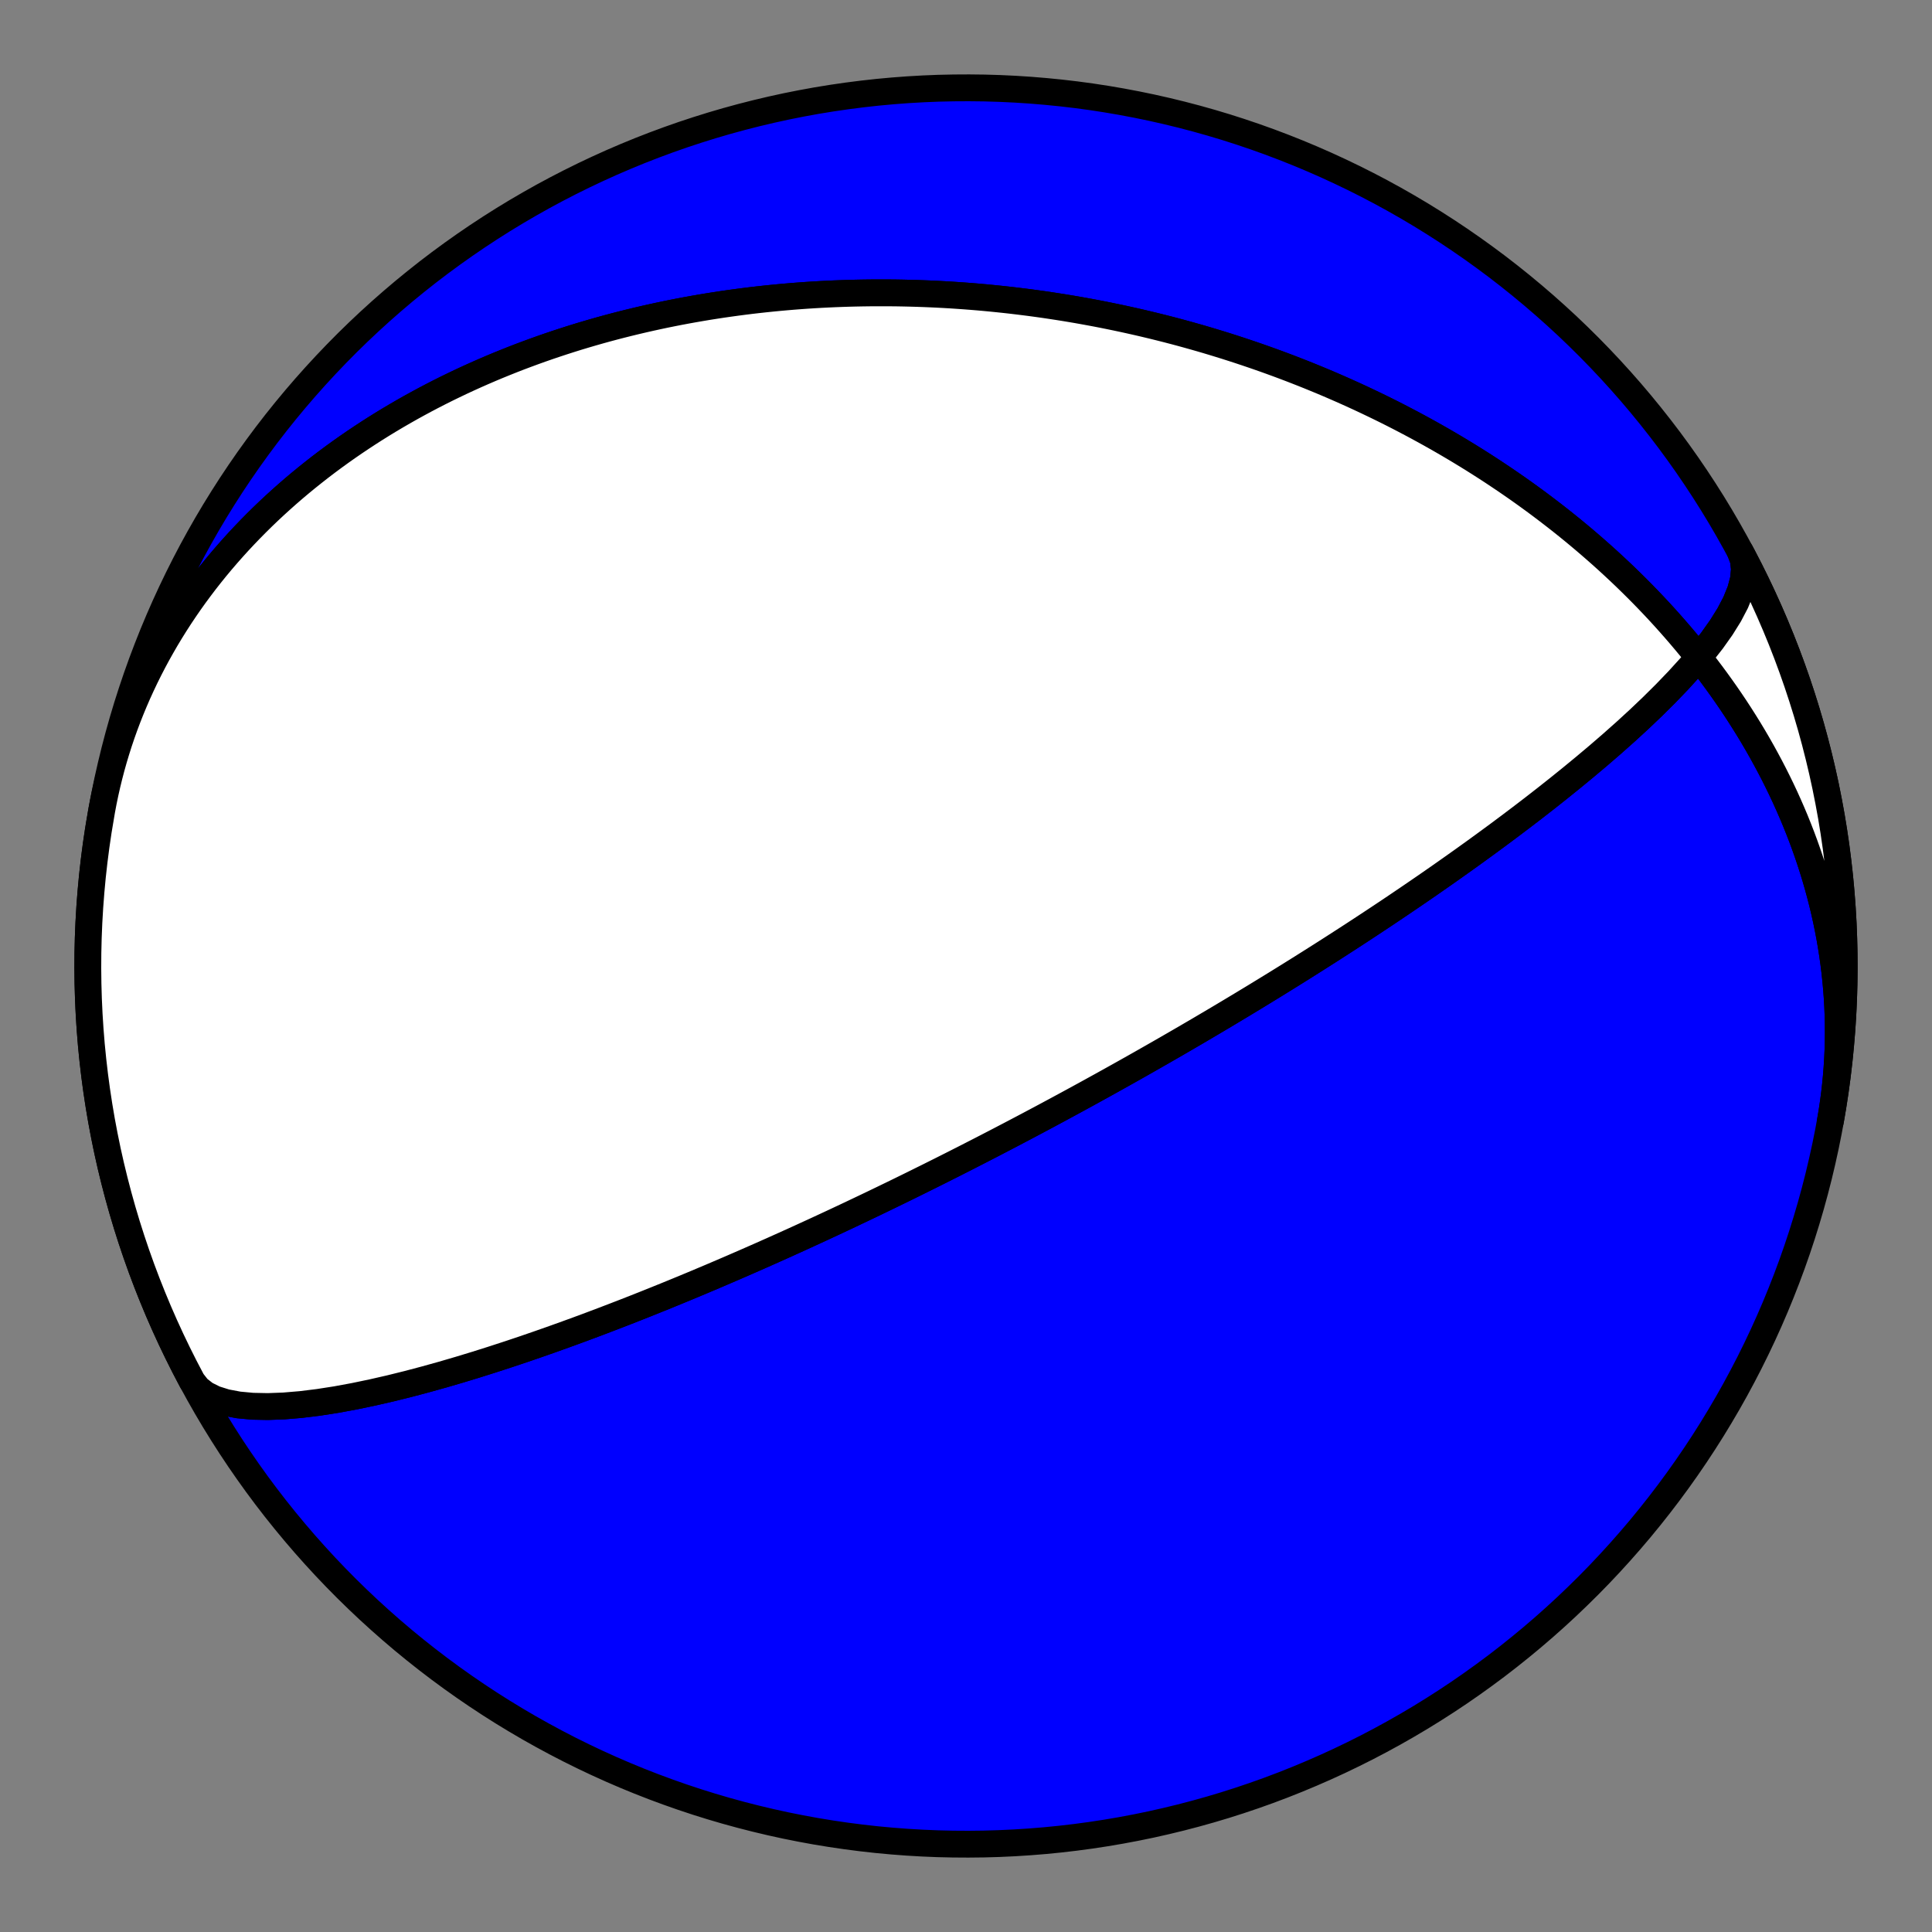
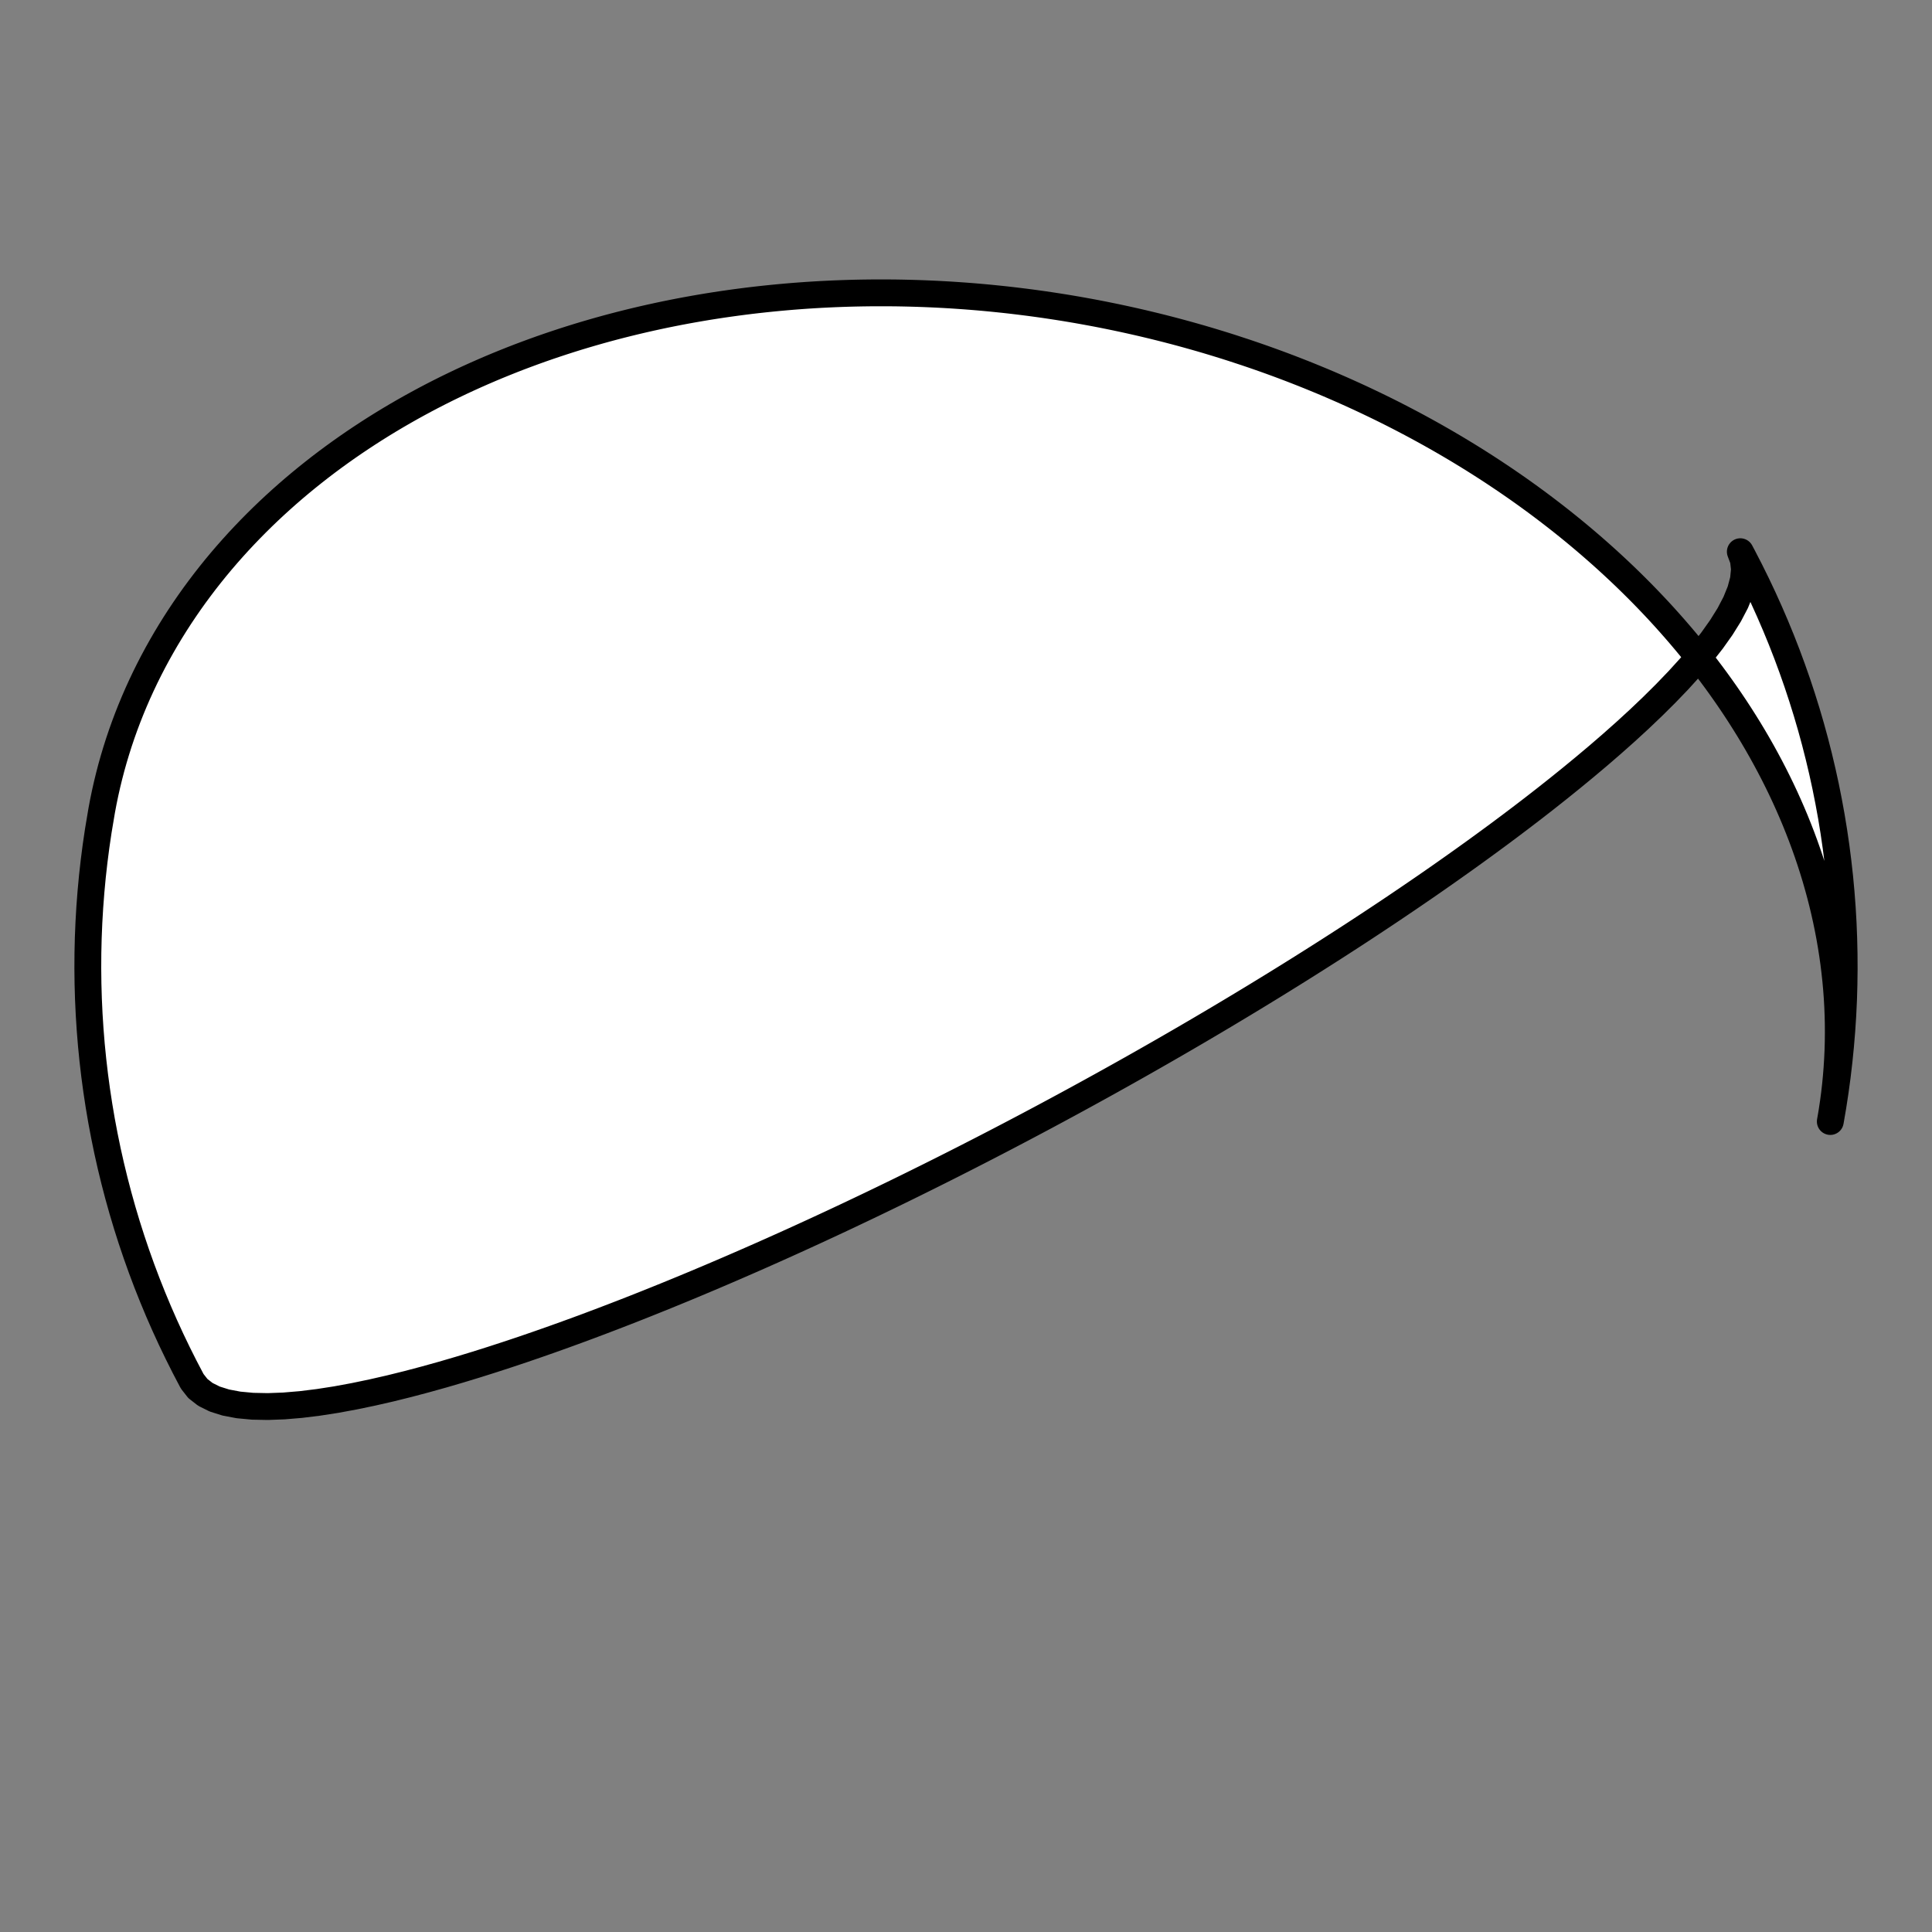
<svg xmlns="http://www.w3.org/2000/svg" height="144pt" version="1.1" viewBox="0 0 144 144" width="144pt">
  <rect x="0" y="0" width="144" height="144" fill="#808080" stroke="none" />
  <defs>
    <style type="text/css">*{stroke-linecap:butt;stroke-linejoin:round;}</style>
  </defs>
  <g id="figure_1">
    <g id="patch_1">
-       <path d="M 0 144  L 144 144  L 144 0  L 0 0  z " style="fill:none;" />
-     </g>
+       </g>
    <g id="axes_1">
      <g id="PatchCollection_1">
-         <path clip-path="url(#pda076ebf8e)" d="M 7.58 60.409  L 7.701 59.766  L 7.834 59.125  L 7.978 58.486  L 8.133 57.85  L 8.298 57.217  L 8.475 56.587  L 8.663 55.961  L 8.861 55.337  L 9.07 54.717  L 9.29 54.101  L 9.52 53.489  L 9.76 52.882  L 10.011 52.278  L 10.271 51.679  L 10.542 51.085  L 10.822 50.495  L 11.112 49.91  L 11.411 49.331  L 11.72 48.756  L 12.038 48.188  L 12.364 47.624  L 12.7 47.066  L 13.044 46.514  L 13.396 45.968  L 13.757 45.428  L 14.126 44.893  L 14.502 44.365  L 14.887 43.844  L 15.278 43.328  L 15.677 42.819  L 16.083 42.316  L 16.496 41.82  L 16.916 41.331  L 17.342 40.848  L 17.774 40.372  L 18.213 39.903  L 18.657 39.44  L 19.107 38.984  L 19.562 38.535  L 20.023 38.093  L 20.489 37.658  L 20.96 37.229  L 21.435 36.808  L 21.915 36.393  L 22.4 35.985  L 22.888 35.585  L 23.381 35.191  L 23.877 34.803  L 24.377 34.423  L 24.88 34.05  L 25.387 33.683  L 25.897 33.323  L 26.41 32.97  L 26.925 32.624  L 27.444 32.284  L 27.964 31.951  L 28.488 31.624  L 29.013 31.304  L 29.54 30.991  L 30.07 30.684  L 30.601 30.383  L 31.134 30.089  L 31.668 29.801  L 32.204 29.519  L 32.742 29.243  L 33.28 28.974  L 33.82 28.711  L 34.36 28.453  L 34.902 28.202  L 35.444 27.957  L 35.987 27.717  L 36.53 27.483  L 37.074 27.255  L 37.619 27.033  L 38.163 26.816  L 38.708 26.604  L 39.254 26.399  L 39.799 26.198  L 40.344 26.003  L 40.89 25.813  L 41.435 25.629  L 41.98 25.449  L 42.525 25.275  L 43.069 25.105  L 43.614 24.941  L 44.158 24.782  L 44.701 24.627  L 45.244 24.477  L 45.787 24.332  L 46.329 24.192  L 46.871 24.056  L 47.411 23.925  L 47.952 23.798  L 48.491 23.676  L 49.03 23.558  L 49.568 23.444  L 50.106 23.335  L 50.642 23.23  L 51.178 23.129  L 51.713 23.033  L 52.247 22.94  L 52.78 22.851  L 53.313 22.767  L 53.844 22.686  L 54.375 22.61  L 54.904 22.537  L 55.433 22.468  L 55.961 22.402  L 56.488 22.341  L 57.014 22.283  L 57.538 22.229  L 58.063 22.178  L 58.586 22.131  L 59.108 22.087  L 59.629 22.047  L 60.149 22.01  L 60.668 21.977  L 61.187 21.947  L 61.704 21.921  L 62.22 21.898  L 62.736 21.878  L 63.25 21.861  L 63.764 21.848  L 64.276 21.838  L 64.788 21.831  L 65.299 21.827  L 65.809 21.827  L 66.318 21.829  L 66.826 21.834  L 67.333 21.843  L 67.84 21.855  L 68.345 21.869  L 68.85 21.887  L 69.354 21.908  L 69.857 21.931  L 70.359 21.958  L 70.861 21.987  L 71.362 22.02  L 71.862 22.055  L 72.361 22.093  L 72.859 22.134  L 73.357 22.178  L 73.854 22.225  L 74.35 22.275  L 74.846 22.327  L 75.341 22.382  L 75.835 22.441  L 76.329 22.502  L 76.822 22.565  L 77.314 22.632  L 77.806 22.701  L 78.297 22.774  L 78.788 22.849  L 79.278 22.926  L 79.767 23.007  L 80.256 23.09  L 80.745 23.177  L 81.233 23.266  L 81.72 23.357  L 82.207 23.452  L 82.693 23.55  L 83.18 23.65  L 83.665 23.753  L 84.15 23.859  L 84.635 23.968  L 85.12 24.079  L 85.603 24.194  L 86.087 24.311  L 86.57 24.431  L 87.053 24.554  L 87.536 24.68  L 88.018 24.809  L 88.5 24.941  L 88.981 25.076  L 89.463 25.213  L 89.944 25.354  L 90.424 25.498  L 90.905 25.645  L 91.385 25.794  L 91.864 25.947  L 92.344 26.103  L 92.823 26.262  L 93.302 26.424  L 93.781 26.589  L 94.259 26.757  L 94.738 26.929  L 95.216 27.103  L 95.693 27.281  L 96.171 27.462  L 96.648 27.647  L 97.125 27.834  L 97.602 28.025  L 98.078 28.22  L 98.555 28.417  L 99.031 28.618  L 99.506 28.823  L 99.982 29.031  L 100.457 29.243  L 100.932 29.458  L 101.406 29.676  L 101.881 29.899  L 102.354 30.125  L 102.828 30.354  L 103.301 30.587  L 103.774 30.824  L 104.246 31.065  L 104.718 31.31  L 105.19 31.558  L 105.661 31.81  L 106.132 32.067  L 106.602 32.327  L 107.071 32.591  L 107.54 32.859  L 108.009 33.132  L 108.477 33.408  L 108.944 33.689  L 109.41 33.973  L 109.876 34.262  L 110.341 34.556  L 110.805 34.853  L 111.268 35.155  L 111.73 35.462  L 112.192 35.772  L 112.652 36.088  L 113.112 36.407  L 113.57 36.732  L 114.027 37.061  L 114.483 37.394  L 114.937 37.733  L 115.39 38.076  L 115.842 38.424  L 116.292 38.776  L 116.741 39.134  L 117.188 39.496  L 117.633 39.863  L 118.076 40.235  L 118.518 40.613  L 118.957 40.995  L 119.395 41.382  L 119.83 41.774  L 120.263 42.172  L 120.694 42.574  L 121.123 42.982  L 121.548 43.395  L 121.971 43.813  L 122.392 44.237  L 122.809 44.666  L 123.223 45.1  L 123.635 45.539  L 124.043 45.984  L 124.447 46.434  L 124.848 46.889  L 125.246 47.35  L 125.64 47.816  L 126.03 48.287  L 126.415 48.764  L 126.797 49.246  L 127.174 49.734  L 127.547 50.227  L 127.915 50.725  L 128.278 51.229  L 128.637 51.738  L 128.99 52.252  L 129.338 52.771  L 129.68 53.296  L 130.017 53.826  L 130.349 54.361  L 130.674 54.901  L 130.993 55.446  L 131.306 55.996  L 131.612 56.552  L 131.912 57.112  L 132.205 57.676  L 132.491 58.246  L 132.77 58.82  L 133.042 59.399  L 133.306 59.983  L 133.562 60.57  L 133.811 61.162  L 134.051 61.759  L 134.284 62.359  L 134.508 62.964  L 134.723 63.572  L 134.93 64.184  L 135.128 64.8  L 135.317 65.419  L 135.496 66.041  L 135.667 66.667  L 135.828 67.296  L 135.979 67.927  L 136.121 68.562  L 136.252 69.199  L 136.374 69.838  L 136.485 70.48  L 136.586 71.123  L 136.677 71.769  L 136.757 72.416  L 136.827 73.065  L 136.886 73.715  L 136.934 74.367  L 136.971 75.019  L 136.997 75.672  L 137.012 76.325  L 137.016 76.979  L 137.009 77.633  L 136.991 78.287  L 136.961 78.94  L 136.92 79.593  L 136.868 80.245  L 136.805 80.897  L 136.73 81.547  L 136.644 82.196  L 136.547 82.843  L 136.439 83.488  L 136.42 83.591  L 136.613 82.465  L 136.786 81.336  L 136.939 80.204  L 137.072 79.069  L 137.185 77.932  L 137.279 76.794  L 137.353 75.654  L 137.407 74.513  L 137.44 73.371  L 137.454 72.228  L 137.448 71.086  L 137.422 69.944  L 137.377 68.802  L 137.311 67.662  L 137.225 66.523  L 137.12 65.385  L 136.994 64.25  L 136.849 63.117  L 136.684 61.986  L 136.5 60.859  L 136.295 59.735  L 136.072 58.615  L 135.828 57.499  L 135.565 56.387  L 135.283 55.28  L 134.982 54.178  L 134.661 53.081  L 134.321 51.991  L 133.963 50.906  L 133.585 49.828  L 133.189 48.756  L 132.774 47.692  L 132.34 46.635  L 131.888 45.586  L 131.418 44.545  L 130.93 43.512  L 130.424 42.488  L 129.9 41.473  L 129.358 40.467  L 128.799 39.471  L 128.223 38.484  L 127.63 37.508  L 127.019 36.543  L 126.392 35.588  L 125.748 34.644  L 125.088 33.712  L 124.412 32.791  L 123.719 31.882  L 123.011 30.986  L 122.288 30.102  L 121.549 29.23  L 120.795 28.372  L 120.026 27.527  L 119.243 26.696  L 118.445 25.878  L 117.633 25.075  L 116.807 24.285  L 115.967 23.511  L 115.114 22.751  L 114.248 22.006  L 113.369 21.276  L 112.478 20.562  L 111.574 19.863  L 110.658 19.181  L 109.73 18.514  L 108.791 17.864  L 107.841 17.23  L 106.879 16.613  L 105.907 16.012  L 104.925 15.429  L 103.933 14.863  L 102.931 14.314  L 101.919 13.783  L 100.899 13.27  L 99.869 12.775  L 98.831 12.297  L 97.785 11.838  L 96.731 11.397  L 95.67 10.975  L 94.601 10.571  L 93.526 10.186  L 92.444 9.82  L 91.356 9.472  L 90.261 9.144  L 89.162 8.835  L 88.057 8.545  L 86.947 8.275  L 85.832 8.023  L 84.714 7.792  L 83.591 7.58  L 82.465 7.387  L 81.336 7.214  L 80.204 7.061  L 79.069 6.928  L 77.932 6.815  L 76.794 6.721  L 75.654 6.647  L 74.513 6.593  L 73.371 6.559  L 72.228 6.546  L 71.086 6.552  L 69.944 6.577  L 68.803 6.623  L 67.662 6.689  L 66.523 6.775  L 65.385 6.88  L 64.25 7.006  L 63.117 7.151  L 61.986 7.316  L 60.859 7.5  L 59.735 7.705  L 58.615 7.928  L 57.499 8.172  L 56.387 8.435  L 55.28 8.717  L 54.178 9.018  L 53.081 9.339  L 51.991 9.679  L 50.906 10.037  L 49.828 10.415  L 48.757 10.811  L 47.692 11.226  L 46.635 11.66  L 45.586 12.111  L 44.545 12.582  L 43.512 13.07  L 42.488 13.576  L 41.473 14.1  L 40.467 14.641  L 39.471 15.201  L 38.484 15.777  L 37.508 16.37  L 36.543 16.981  L 35.588 17.608  L 34.644 18.252  L 33.712 18.912  L 32.791 19.588  L 31.882 20.28  L 30.986 20.989  L 30.102 21.712  L 29.231 22.451  L 28.372 23.205  L 27.527 23.974  L 26.696 24.757  L 25.878 25.555  L 25.075 26.367  L 24.286 27.193  L 23.511 28.033  L 22.751 28.886  L 22.006 29.752  L 21.276 30.631  L 20.562 31.522  L 19.863 32.426  L 19.181 33.342  L 18.514 34.27  L 17.864 35.209  L 17.23 36.159  L 16.613 37.121  L 16.012 38.093  L 15.429 39.075  L 14.863 40.067  L 14.314 41.069  L 13.783 42.081  L 13.27 43.101  L 12.775 44.131  L 12.297 45.168  L 11.838 46.215  L 11.397 47.268  L 10.975 48.33  L 10.571 49.398  L 10.186 50.474  L 9.82 51.556  L 9.472 52.644  L 9.144 53.739  L 8.835 54.838  L 8.545 55.943  L 8.275 57.053  L 8.023 58.168  L 7.792 59.286  L 7.58 60.409  L 7.387 61.535  L 7.214 62.664  L 7.061 63.796  L 6.928 64.931  L 6.815 66.068  L 6.721 67.206  L 6.647 68.346  L 6.593 69.487  L 6.56 70.629  L 6.546 71.771  L 6.552 72.914  L 6.578 74.056  L 6.623 75.197  L 6.689 76.338  L 6.775 77.477  L 6.88 78.615  L 7.006 79.75  L 7.151 80.883  L 7.316 82.014  L 7.5 83.141  L 7.705 84.265  L 7.928 85.385  L 8.172 86.501  L 8.435 87.613  L 8.717 88.72  L 9.018 89.822  L 9.339 90.918  L 9.679 92.009  L 10.037 93.094  L 10.415 94.172  L 10.811 95.243  L 11.226 96.308  L 11.66 97.365  L 12.112 98.414  L 12.582 99.455  L 13.07 100.488  L 13.576 101.512  L 14.1 102.527  L 14.338 102.97  L 14.748 103.492  L 15.306 103.928  L 16.005 104.276  L 16.834 104.537  L 17.779 104.715  L 18.827 104.813  L 19.961 104.836  L 21.165 104.791  L 22.425 104.685  L 23.725 104.525  L 25.052 104.319  L 26.393 104.072  L 27.738 103.792  L 29.078 103.486  L 30.405 103.157  L 31.712 102.811  L 32.994 102.454  L 34.248 102.087  L 35.471 101.715  L 36.659 101.34  L 37.812 100.965  L 38.93 100.592  L 40.01 100.221  L 41.055 99.855  L 42.063 99.494  L 43.036 99.14  L 43.974 98.792  L 44.879 98.451  L 45.75 98.118  L 46.591 97.793  L 47.4 97.476  L 48.181 97.166  L 48.933 96.864  L 49.659 96.571  L 50.358 96.285  L 51.033 96.007  L 51.685 95.736  L 52.313 95.472  L 52.921 95.216  L 53.507 94.966  L 54.075 94.723  L 54.623 94.487  L 55.153 94.257  L 55.667 94.033  L 56.164 93.815  L 56.646 93.603  L 57.112 93.396  L 57.565 93.195  L 58.004 92.998  L 58.43 92.807  L 58.844 92.62  L 59.246 92.438  L 59.637 92.26  L 60.017 92.086  L 60.386 91.917  L 60.746 91.752  L 61.096 91.59  L 61.437 91.432  L 61.769 91.278  L 62.093 91.127  L 62.409 90.979  L 62.718 90.834  L 63.019 90.693  L 63.313 90.554  L 63.6 90.418  L 63.88 90.285  L 64.154 90.155  L 64.423 90.027  L 64.685 89.902  L 64.942 89.779  L 65.194 89.658  L 65.44 89.539  L 65.681 89.423  L 65.918 89.309  L 66.15 89.196  L 66.378 89.086  L 66.601 88.978  L 66.82 88.871  L 67.035 88.766  L 67.246 88.663  L 67.454 88.561  L 67.658 88.461  L 67.859 88.362  L 68.056 88.265  L 68.25 88.169  L 68.441 88.075  L 68.628 87.982  L 68.813 87.89  L 68.996 87.8  L 69.175 87.711  L 69.352 87.623  L 69.526 87.536  L 69.698 87.45  L 69.868 87.365  L 70.035 87.282  L 70.2 87.199  L 70.362 87.117  L 70.523 87.036  L 70.682 86.956  L 70.839 86.877  L 70.994 86.799  L 71.147 86.722  L 71.298 86.645  L 71.447 86.569  L 71.595 86.494  L 71.742 86.42  L 71.887 86.346  L 72.03 86.273  L 72.172 86.201  L 72.312 86.129  L 72.451 86.058  L 72.589 85.987  L 72.726 85.917  L 72.861 85.848  L 72.995 85.779  L 73.128 85.711  L 73.26 85.643  L 73.391 85.575  L 73.521 85.509  L 73.649 85.442  L 73.777 85.376  L 73.904 85.31  L 74.03 85.245  L 74.155 85.18  L 74.28 85.116  L 74.403 85.051  L 74.526 84.988  L 74.648 84.924  L 74.769 84.861  L 74.89 84.798  L 75.01 84.735  L 75.129 84.673  L 75.248 84.611  L 75.366 84.549  L 75.484 84.487  L 75.601 84.426  L 75.718 84.364  L 75.834 84.303  L 75.95 84.242  L 76.065 84.182  L 76.18 84.121  L 76.295 84.061  L 76.409 84  L 76.523 83.94  L 76.637 83.88  L 76.75 83.82  L 76.863 83.76  L 76.976 83.7  L 77.088 83.64  L 77.201 83.581  L 77.313 83.521  L 77.425 83.461  L 77.537 83.402  L 77.649 83.342  L 77.761 83.282  L 77.873 83.223  L 77.984 83.163  L 78.096 83.103  L 78.208 83.043  L 78.319 82.983  L 78.431 82.923  L 78.543 82.863  L 78.655 82.803  L 78.767 82.743  L 78.879 82.682  L 78.991 82.622  L 79.103 82.561  L 79.216 82.5  L 79.329 82.439  L 79.442 82.378  L 79.555 82.317  L 79.669 82.255  L 79.783 82.193  L 79.897 82.131  L 80.012 82.069  L 80.127 82.006  L 80.242 81.944  L 80.358 81.881  L 80.474 81.817  L 80.591 81.753  L 80.708 81.689  L 80.826 81.625  L 80.944 81.56  L 81.063 81.495  L 81.182 81.429  L 81.302 81.364  L 81.423 81.297  L 81.544 81.23  L 81.666 81.163  L 81.789 81.095  L 81.912 81.027  L 82.037 80.959  L 82.162 80.889  L 82.288 80.82  L 82.415 80.749  L 82.543 80.678  L 82.672 80.607  L 82.801 80.535  L 82.932 80.462  L 83.064 80.388  L 83.197 80.314  L 83.331 80.239  L 83.467 80.164  L 83.603 80.087  L 83.741 80.01  L 83.88 79.932  L 84.021 79.853  L 84.162 79.773  L 84.306 79.693  L 84.451 79.611  L 84.597 79.529  L 84.745 79.445  L 84.894 79.361  L 85.046 79.275  L 85.199 79.188  L 85.354 79.1  L 85.51 79.011  L 85.669 78.921  L 85.83 78.829  L 85.992 78.737  L 86.157 78.642  L 86.324 78.547  L 86.494 78.45  L 86.666 78.351  L 86.84 78.251  L 87.016 78.15  L 87.196 78.046  L 87.378 77.941  L 87.563 77.835  L 87.75 77.726  L 87.941 77.616  L 88.135 77.503  L 88.332 77.389  L 88.532 77.272  L 88.736 77.153  L 88.943 77.032  L 89.154 76.909  L 89.369 76.783  L 89.588 76.654  L 89.81 76.523  L 90.037 76.389  L 90.269 76.252  L 90.505 76.113  L 90.746 75.97  L 90.991 75.824  L 91.242 75.675  L 91.498 75.522  L 91.76 75.365  L 92.027 75.205  L 92.3 75.041  L 92.58 74.873  L 92.865 74.7  L 93.158 74.523  L 93.457 74.342  L 93.764 74.155  L 94.078 73.963  L 94.4 73.766  L 94.73 73.564  L 95.069 73.356  L 95.416 73.141  L 95.773 72.92  L 96.139 72.693  L 96.515 72.458  L 96.902 72.217  L 97.299 71.967  L 97.708 71.709  L 98.129 71.443  L 98.562 71.168  L 99.008 70.884  L 99.467 70.59  L 99.941 70.285  L 100.429 69.97  L 100.932 69.643  L 101.451 69.304  L 101.987 68.952  L 102.54 68.587  L 103.111 68.208  L 103.701 67.814  L 104.31 67.404  L 104.939 66.978  L 105.59 66.534  L 106.262 66.073  L 106.956 65.592  L 107.673 65.091  L 108.413 64.569  L 109.178 64.025  L 109.967 63.458  L 110.781 62.866  L 111.62 62.25  L 112.483 61.607  L 113.371 60.937  L 114.283 60.239  L 115.217 59.512  L 116.172 58.756  L 117.146 57.97  L 118.136 57.155  L 119.139 56.311  L 120.149 55.438  L 121.162 54.538  L 122.17 53.613  L 123.166 52.665  L 124.141 51.698  L 125.085 50.717  L 125.985 49.727  L 126.83 48.734  L 127.605 47.746  L 128.296 46.772  L 128.89 45.82  L 129.371 44.9  L 129.727 44.022  L 129.947 43.196  L 130.021 42.432  L 129.944 41.738  L 129.713 41.12  L 129.713 41.12  L 130.243 42.132  L 130.755 43.153  L 131.25 44.183  L 131.726 45.221  L 132.185 46.268  L 132.624 47.322  L 133.046 48.384  L 133.449 49.453  L 133.833 50.529  L 134.198 51.611  L 134.545 52.7  L 134.872 53.794  L 135.18 54.894  L 135.469 55.999  L 135.739 57.11  L 135.989 58.224  L 136.219 59.343  L 136.431 60.466  L 136.622 61.592  L 136.794 62.721  L 136.946 63.854  L 137.078 64.988  L 137.191 66.125  L 137.283 67.264  L 137.356 68.404  L 137.409 69.545  L 137.442 70.687  L 137.455 71.829  L 137.448 72.972  L 137.421 74.114  L 137.374 75.255  L 137.307 76.396  L 137.22 77.535  L 137.114 78.672  L 136.987 79.807  L 136.841 80.94  L 136.675 82.071  L 136.49 83.198  L 136.285 84.322  L 136.06 85.442  L 135.815 86.558  L 135.552 87.669  L 135.268 88.776  L 134.966 89.878  L 134.644 90.974  L 134.304 92.064  L 133.944 93.149  L 133.566 94.226  L 133.168 95.297  L 132.752 96.361  L 132.318 97.418  L 131.865 98.467  L 131.394 99.508  L 130.905 100.54  L 130.398 101.564  L 129.873 102.578  L 129.331 103.584  L 128.771 104.579  L 128.193 105.565  L 127.599 106.541  L 126.988 107.506  L 126.36 108.46  L 125.715 109.403  L 125.054 110.335  L 124.377 111.255  L 123.684 112.163  L 122.975 113.059  L 122.251 113.943  L 121.511 114.813  L 120.756 115.671  L 119.987 116.515  L 119.203 117.346  L 118.404 118.163  L 117.591 118.965  L 116.765 119.754  L 115.924 120.528  L 115.071 121.287  L 114.204 122.031  L 113.324 122.76  L 112.432 123.474  L 111.528 124.172  L 110.611 124.853  L 109.683 125.519  L 108.743 126.169  L 107.792 126.802  L 106.83 127.418  L 105.858 128.018  L 104.875 128.6  L 103.882 129.165  L 102.88 129.713  L 101.868 130.243  L 100.847 130.755  L 99.817 131.25  L 98.779 131.726  L 97.732 132.184  L 96.678 132.624  L 95.616 133.046  L 94.547 133.449  L 93.471 133.833  L 92.389 134.198  L 91.3 134.545  L 90.206 134.872  L 89.106 135.18  L 88 135.469  L 86.89 135.738  L 85.776 135.989  L 84.657 136.219  L 83.534 136.43  L 82.408 136.622  L 81.278 136.794  L 80.146 136.946  L 79.012 137.078  L 77.875 137.191  L 76.736 137.283  L 75.596 137.356  L 74.455 137.409  L 73.313 137.442  L 72.171 137.454  L 71.028 137.447  L 69.886 137.421  L 68.745 137.374  L 67.604 137.307  L 66.465 137.22  L 65.328 137.114  L 64.192 136.987  L 63.059 136.841  L 61.929 136.675  L 60.802 136.49  L 59.678 136.284  L 58.558 136.06  L 57.442 135.815  L 56.331 135.551  L 55.224 135.268  L 54.122 134.966  L 53.026 134.644  L 51.936 134.304  L 50.851 133.944  L 49.774 133.565  L 48.702 133.168  L 47.638 132.752  L 46.582 132.318  L 45.533 131.865  L 44.492 131.394  L 43.46 130.905  L 42.436 130.398  L 41.422 129.873  L 40.416 129.33  L 39.42 128.771  L 38.435 128.193  L 37.459 127.599  L 36.494 126.988  L 35.54 126.36  L 34.597 125.715  L 33.665 125.054  L 32.745 124.377  L 31.837 123.684  L 30.941 122.975  L 30.057 122.251  L 29.187 121.511  L 28.329 120.756  L 27.485 119.987  L 26.654 119.202  L 25.837 118.404  L 25.034 117.591  L 24.246 116.765  L 23.472 115.924  L 22.713 115.071  L 21.969 114.204  L 21.24 113.324  L 20.526 112.432  L 19.828 111.528  L 19.146 110.611  L 18.481 109.683  L 17.831 108.743  L 17.198 107.792  L 16.582 106.83  L 15.982 105.858  L 15.4 104.875  L 14.835 103.882  L 14.287 102.88  L 13.757 101.868  L 13.245 100.847  L 12.75 99.817  L 12.274 98.779  L 11.815 97.732  L 11.376 96.678  L 10.954 95.616  L 10.551 94.547  L 10.167 93.471  L 9.802 92.389  L 9.455 91.3  L 9.128 90.206  L 8.82 89.106  L 8.531 88  L 8.261 86.89  L 8.011 85.776  L 7.781 84.657  L 7.569 83.534  L 7.378 82.408  L 7.206 81.278  L 7.054 80.146  L 6.922 79.011  L 6.809 77.875  L 6.717 76.736  L 6.644 75.596  L 6.591 74.455  L 6.558 73.313  L 6.545 72.171  L 6.552 71.028  L 6.579 69.886  L 6.626 68.745  L 6.693 67.604  L 6.78 66.465  L 6.886 65.328  L 7.013 64.192  L 7.159 63.059  L 7.325 61.929  z " style="fill:#0000ff;stroke:#000000;stroke-width:2;" />
-         <path clip-path="url(#pda076ebf8e)" d="M 7.58 60.409  L 7.701 59.766  L 7.834 59.125  L 7.978 58.486  L 8.133 57.85  L 8.298 57.217  L 8.475 56.587  L 8.663 55.961  L 8.861 55.337  L 9.07 54.717  L 9.29 54.101  L 9.52 53.489  L 9.76 52.882  L 10.011 52.278  L 10.271 51.679  L 10.542 51.085  L 10.822 50.495  L 11.112 49.91  L 11.411 49.331  L 11.72 48.756  L 12.038 48.188  L 12.364 47.624  L 12.7 47.066  L 13.044 46.514  L 13.396 45.968  L 13.757 45.428  L 14.126 44.893  L 14.502 44.365  L 14.887 43.844  L 15.278 43.328  L 15.677 42.819  L 16.083 42.316  L 16.496 41.82  L 16.916 41.331  L 17.342 40.848  L 17.774 40.372  L 18.213 39.903  L 18.657 39.44  L 19.107 38.984  L 19.562 38.535  L 20.023 38.093  L 20.489 37.658  L 20.96 37.229  L 21.435 36.808  L 21.915 36.393  L 22.4 35.985  L 22.888 35.585  L 23.381 35.191  L 23.877 34.803  L 24.377 34.423  L 24.88 34.05  L 25.387 33.683  L 25.897 33.323  L 26.41 32.97  L 26.925 32.624  L 27.444 32.284  L 27.964 31.951  L 28.488 31.624  L 29.013 31.304  L 29.54 30.991  L 30.07 30.684  L 30.601 30.383  L 31.134 30.089  L 31.668 29.801  L 32.204 29.519  L 32.742 29.243  L 33.28 28.974  L 33.82 28.711  L 34.36 28.453  L 34.902 28.202  L 35.444 27.957  L 35.987 27.717  L 36.53 27.483  L 37.074 27.255  L 37.619 27.033  L 38.163 26.816  L 38.708 26.604  L 39.254 26.399  L 39.799 26.198  L 40.344 26.003  L 40.89 25.813  L 41.435 25.629  L 41.98 25.449  L 42.525 25.275  L 43.069 25.105  L 43.614 24.941  L 44.158 24.782  L 44.701 24.627  L 45.244 24.477  L 45.787 24.332  L 46.329 24.192  L 46.871 24.056  L 47.411 23.925  L 47.952 23.798  L 48.491 23.676  L 49.03 23.558  L 49.568 23.444  L 50.106 23.335  L 50.642 23.23  L 51.178 23.129  L 51.713 23.033  L 52.247 22.94  L 52.78 22.851  L 53.313 22.767  L 53.844 22.686  L 54.375 22.61  L 54.904 22.537  L 55.433 22.468  L 55.961 22.402  L 56.488 22.341  L 57.014 22.283  L 57.538 22.229  L 58.063 22.178  L 58.586 22.131  L 59.108 22.087  L 59.629 22.047  L 60.149 22.01  L 60.668 21.977  L 61.187 21.947  L 61.704 21.921  L 62.22 21.898  L 62.736 21.878  L 63.25 21.861  L 63.764 21.848  L 64.276 21.838  L 64.788 21.831  L 65.299 21.827  L 65.809 21.827  L 66.318 21.829  L 66.826 21.834  L 67.333 21.843  L 67.84 21.855  L 68.345 21.869  L 68.85 21.887  L 69.354 21.908  L 69.857 21.931  L 70.359 21.958  L 70.861 21.987  L 71.362 22.02  L 71.862 22.055  L 72.361 22.093  L 72.859 22.134  L 73.357 22.178  L 73.854 22.225  L 74.35 22.275  L 74.846 22.327  L 75.341 22.382  L 75.835 22.441  L 76.329 22.502  L 76.822 22.565  L 77.314 22.632  L 77.806 22.701  L 78.297 22.774  L 78.788 22.849  L 79.278 22.926  L 79.767 23.007  L 80.256 23.09  L 80.745 23.177  L 81.233 23.266  L 81.72 23.357  L 82.207 23.452  L 82.693 23.55  L 83.18 23.65  L 83.665 23.753  L 84.15 23.859  L 84.635 23.968  L 85.12 24.079  L 85.603 24.194  L 86.087 24.311  L 86.57 24.431  L 87.053 24.554  L 87.536 24.68  L 88.018 24.809  L 88.5 24.941  L 88.981 25.076  L 89.463 25.213  L 89.944 25.354  L 90.424 25.498  L 90.905 25.645  L 91.385 25.794  L 91.864 25.947  L 92.344 26.103  L 92.823 26.262  L 93.302 26.424  L 93.781 26.589  L 94.259 26.757  L 94.738 26.929  L 95.216 27.103  L 95.693 27.281  L 96.171 27.462  L 96.648 27.647  L 97.125 27.834  L 97.602 28.025  L 98.078 28.22  L 98.555 28.417  L 99.031 28.618  L 99.506 28.823  L 99.982 29.031  L 100.457 29.243  L 100.932 29.458  L 101.406 29.676  L 101.881 29.899  L 102.354 30.125  L 102.828 30.354  L 103.301 30.587  L 103.774 30.824  L 104.246 31.065  L 104.718 31.31  L 105.19 31.558  L 105.661 31.81  L 106.132 32.067  L 106.602 32.327  L 107.071 32.591  L 107.54 32.859  L 108.009 33.132  L 108.477 33.408  L 108.944 33.689  L 109.41 33.973  L 109.876 34.262  L 110.341 34.556  L 110.805 34.853  L 111.268 35.155  L 111.73 35.462  L 112.192 35.772  L 112.652 36.088  L 113.112 36.407  L 113.57 36.732  L 114.027 37.061  L 114.483 37.394  L 114.937 37.733  L 115.39 38.076  L 115.842 38.424  L 116.292 38.776  L 116.741 39.134  L 117.188 39.496  L 117.633 39.863  L 118.076 40.235  L 118.518 40.613  L 118.957 40.995  L 119.395 41.382  L 119.83 41.774  L 120.263 42.172  L 120.694 42.574  L 121.123 42.982  L 121.548 43.395  L 121.971 43.813  L 122.392 44.237  L 122.809 44.666  L 123.223 45.1  L 123.635 45.539  L 124.043 45.984  L 124.447 46.434  L 124.848 46.889  L 125.246 47.35  L 125.64 47.816  L 126.03 48.287  L 126.415 48.764  L 126.797 49.246  L 127.174 49.734  L 127.547 50.227  L 127.915 50.725  L 128.278 51.229  L 128.637 51.738  L 128.99 52.252  L 129.338 52.771  L 129.68 53.296  L 130.017 53.826  L 130.349 54.361  L 130.674 54.901  L 130.993 55.446  L 131.306 55.996  L 131.612 56.552  L 131.912 57.112  L 132.205 57.676  L 132.491 58.246  L 132.77 58.82  L 133.042 59.399  L 133.306 59.983  L 133.562 60.57  L 133.811 61.162  L 134.051 61.759  L 134.284 62.359  L 134.508 62.964  L 134.723 63.572  L 134.93 64.184  L 135.128 64.8  L 135.317 65.419  L 135.496 66.041  L 135.667 66.667  L 135.828 67.296  L 135.979 67.927  L 136.121 68.562  L 136.252 69.199  L 136.374 69.838  L 136.485 70.48  L 136.586 71.123  L 136.677 71.769  L 136.757 72.416  L 136.827 73.065  L 136.886 73.715  L 136.934 74.367  L 136.971 75.019  L 136.997 75.672  L 137.012 76.325  L 137.016 76.979  L 137.009 77.633  L 136.991 78.287  L 136.961 78.94  L 136.92 79.593  L 136.868 80.245  L 136.805 80.897  L 136.73 81.547  L 136.644 82.196  L 136.547 82.843  L 136.439 83.488  L 136.42 83.591  L 136.613 82.465  L 136.786 81.336  L 136.939 80.204  L 137.072 79.069  L 137.185 77.932  L 137.279 76.794  L 137.353 75.654  L 137.407 74.513  L 137.44 73.371  L 137.454 72.228  L 137.448 71.086  L 137.422 69.944  L 137.377 68.802  L 137.311 67.662  L 137.225 66.523  L 137.12 65.385  L 136.994 64.25  L 136.849 63.117  L 136.684 61.986  L 136.5 60.859  L 136.295 59.735  L 136.072 58.615  L 135.828 57.499  L 135.565 56.387  L 135.283 55.28  L 134.982 54.178  L 134.661 53.081  L 134.321 51.991  L 133.963 50.906  L 133.585 49.828  L 133.189 48.756  L 132.774 47.692  L 132.34 46.635  L 131.888 45.586  L 131.418 44.545  L 130.93 43.512  L 130.424 42.488  L 129.9 41.473  L 129.713 41.12  L 129.944 41.738  L 130.021 42.432  L 129.947 43.196  L 129.727 44.022  L 129.371 44.9  L 128.89 45.82  L 128.296 46.772  L 127.605 47.746  L 126.83 48.734  L 125.985 49.727  L 125.085 50.717  L 124.141 51.698  L 123.166 52.665  L 122.17 53.613  L 121.162 54.538  L 120.149 55.438  L 119.139 56.311  L 118.136 57.155  L 117.146 57.97  L 116.172 58.756  L 115.217 59.512  L 114.283 60.239  L 113.371 60.937  L 112.483 61.607  L 111.62 62.25  L 110.781 62.866  L 109.967 63.458  L 109.178 64.025  L 108.413 64.569  L 107.673 65.091  L 106.956 65.592  L 106.262 66.073  L 105.59 66.534  L 104.939 66.978  L 104.31 67.404  L 103.701 67.814  L 103.111 68.208  L 102.54 68.587  L 101.987 68.952  L 101.451 69.304  L 100.932 69.643  L 100.429 69.97  L 99.941 70.285  L 99.467 70.59  L 99.008 70.884  L 98.562 71.168  L 98.129 71.443  L 97.708 71.709  L 97.299 71.967  L 96.902 72.217  L 96.515 72.458  L 96.139 72.693  L 95.773 72.92  L 95.416 73.141  L 95.069 73.356  L 94.73 73.564  L 94.4 73.766  L 94.078 73.963  L 93.764 74.155  L 93.457 74.342  L 93.158 74.523  L 92.865 74.7  L 92.58 74.873  L 92.3 75.041  L 92.027 75.205  L 91.76 75.365  L 91.498 75.522  L 91.242 75.675  L 90.991 75.824  L 90.746 75.97  L 90.505 76.113  L 90.269 76.252  L 90.037 76.389  L 89.81 76.523  L 89.588 76.654  L 89.369 76.783  L 89.154 76.909  L 88.943 77.032  L 88.736 77.153  L 88.532 77.272  L 88.332 77.389  L 88.135 77.503  L 87.941 77.616  L 87.75 77.726  L 87.563 77.835  L 87.378 77.941  L 87.196 78.046  L 87.016 78.15  L 86.84 78.251  L 86.666 78.351  L 86.494 78.45  L 86.324 78.547  L 86.157 78.642  L 85.992 78.737  L 85.83 78.829  L 85.669 78.921  L 85.51 79.011  L 85.354 79.1  L 85.199 79.188  L 85.046 79.275  L 84.894 79.361  L 84.745 79.445  L 84.597 79.529  L 84.451 79.611  L 84.306 79.693  L 84.162 79.773  L 84.021 79.853  L 83.88 79.932  L 83.741 80.01  L 83.603 80.087  L 83.467 80.164  L 83.331 80.239  L 83.197 80.314  L 83.064 80.388  L 82.932 80.462  L 82.801 80.535  L 82.672 80.607  L 82.543 80.678  L 82.415 80.749  L 82.288 80.82  L 82.162 80.889  L 82.037 80.959  L 81.912 81.027  L 81.789 81.095  L 81.666 81.163  L 81.544 81.23  L 81.423 81.297  L 81.302 81.364  L 81.182 81.429  L 81.063 81.495  L 80.944 81.56  L 80.826 81.625  L 80.708 81.689  L 80.591 81.753  L 80.474 81.817  L 80.358 81.881  L 80.242 81.944  L 80.127 82.006  L 80.012 82.069  L 79.897 82.131  L 79.783 82.193  L 79.669 82.255  L 79.555 82.317  L 79.442 82.378  L 79.329 82.439  L 79.216 82.5  L 79.103 82.561  L 78.991 82.622  L 78.879 82.682  L 78.767 82.743  L 78.655 82.803  L 78.543 82.863  L 78.431 82.923  L 78.319 82.983  L 78.208 83.043  L 78.096 83.103  L 77.984 83.163  L 77.873 83.223  L 77.761 83.282  L 77.649 83.342  L 77.537 83.402  L 77.425 83.461  L 77.313 83.521  L 77.201 83.581  L 77.088 83.64  L 76.976 83.7  L 76.863 83.76  L 76.75 83.82  L 76.637 83.88  L 76.523 83.94  L 76.409 84  L 76.295 84.061  L 76.18 84.121  L 76.065 84.182  L 75.95 84.242  L 75.834 84.303  L 75.718 84.364  L 75.601 84.426  L 75.484 84.487  L 75.366 84.549  L 75.248 84.611  L 75.129 84.673  L 75.01 84.735  L 74.89 84.798  L 74.769 84.861  L 74.648 84.924  L 74.526 84.988  L 74.403 85.051  L 74.28 85.116  L 74.155 85.18  L 74.03 85.245  L 73.904 85.31  L 73.777 85.376  L 73.649 85.442  L 73.521 85.509  L 73.391 85.575  L 73.26 85.643  L 73.128 85.711  L 72.995 85.779  L 72.861 85.848  L 72.726 85.917  L 72.589 85.987  L 72.451 86.058  L 72.312 86.129  L 72.172 86.201  L 72.03 86.273  L 71.887 86.346  L 71.742 86.42  L 71.595 86.494  L 71.447 86.569  L 71.298 86.645  L 71.147 86.722  L 70.994 86.799  L 70.839 86.877  L 70.682 86.956  L 70.523 87.036  L 70.362 87.117  L 70.2 87.199  L 70.035 87.282  L 69.868 87.365  L 69.698 87.45  L 69.526 87.536  L 69.352 87.623  L 69.175 87.711  L 68.996 87.8  L 68.813 87.89  L 68.628 87.982  L 68.441 88.075  L 68.25 88.169  L 68.056 88.265  L 67.859 88.362  L 67.658 88.461  L 67.454 88.561  L 67.246 88.663  L 67.035 88.766  L 66.82 88.871  L 66.601 88.978  L 66.378 89.086  L 66.15 89.196  L 65.918 89.309  L 65.681 89.423  L 65.44 89.539  L 65.194 89.658  L 64.942 89.779  L 64.685 89.902  L 64.423 90.027  L 64.154 90.155  L 63.88 90.285  L 63.6 90.418  L 63.313 90.554  L 63.019 90.693  L 62.718 90.834  L 62.409 90.979  L 62.093 91.127  L 61.769 91.278  L 61.437 91.432  L 61.096 91.59  L 60.746 91.752  L 60.386 91.917  L 60.017 92.086  L 59.637 92.26  L 59.246 92.438  L 58.844 92.62  L 58.43 92.807  L 58.004 92.998  L 57.565 93.195  L 57.112 93.396  L 56.646 93.603  L 56.164 93.815  L 55.667 94.033  L 55.153 94.257  L 54.623 94.487  L 54.075 94.723  L 53.507 94.966  L 52.921 95.216  L 52.313 95.472  L 51.685 95.736  L 51.033 96.007  L 50.358 96.285  L 49.659 96.571  L 48.933 96.864  L 48.181 97.166  L 47.4 97.476  L 46.591 97.793  L 45.75 98.118  L 44.879 98.451  L 43.974 98.792  L 43.036 99.14  L 42.063 99.494  L 41.055 99.855  L 40.01 100.221  L 38.93 100.592  L 37.812 100.965  L 36.659 101.34  L 35.471 101.715  L 34.248 102.087  L 32.994 102.454  L 31.712 102.811  L 30.405 103.157  L 29.078 103.486  L 27.738 103.792  L 26.393 104.072  L 25.052 104.319  L 23.725 104.525  L 22.425 104.685  L 21.165 104.791  L 19.961 104.836  L 18.827 104.813  L 17.779 104.715  L 16.834 104.537  L 16.005 104.276  L 15.306 103.928  L 14.748 103.492  L 14.338 102.97  L 14.287 102.88  L 13.757 101.868  L 13.245 100.847  L 12.75 99.817  L 12.274 98.779  L 11.815 97.732  L 11.376 96.678  L 10.954 95.616  L 10.551 94.547  L 10.167 93.471  L 9.802 92.389  L 9.455 91.3  L 9.128 90.206  L 8.82 89.106  L 8.531 88  L 8.261 86.89  L 8.011 85.776  L 7.781 84.657  L 7.569 83.534  L 7.378 82.408  L 7.206 81.278  L 7.054 80.146  L 6.922 79.011  L 6.809 77.875  L 6.717 76.736  L 6.644 75.596  L 6.591 74.455  L 6.558 73.313  L 6.545 72.171  L 6.552 71.028  L 6.579 69.886  L 6.626 68.745  L 6.693 67.604  L 6.78 66.465  L 6.886 65.328  L 7.013 64.192  L 7.159 63.059  L 7.325 61.929  z " style="fill:#ffffff;stroke:#000000;stroke-width:2;" />
+         <path clip-path="url(#pda076ebf8e)" d="M 7.58 60.409  L 7.701 59.766  L 7.834 59.125  L 7.978 58.486  L 8.133 57.85  L 8.298 57.217  L 8.475 56.587  L 8.663 55.961  L 8.861 55.337  L 9.07 54.717  L 9.29 54.101  L 9.52 53.489  L 9.76 52.882  L 10.011 52.278  L 10.271 51.679  L 10.542 51.085  L 10.822 50.495  L 11.112 49.91  L 11.411 49.331  L 11.72 48.756  L 12.038 48.188  L 12.364 47.624  L 12.7 47.066  L 13.044 46.514  L 13.396 45.968  L 13.757 45.428  L 14.126 44.893  L 14.502 44.365  L 14.887 43.844  L 15.278 43.328  L 15.677 42.819  L 16.083 42.316  L 16.496 41.82  L 16.916 41.331  L 17.342 40.848  L 17.774 40.372  L 18.213 39.903  L 18.657 39.44  L 19.107 38.984  L 19.562 38.535  L 20.023 38.093  L 20.489 37.658  L 20.96 37.229  L 21.435 36.808  L 21.915 36.393  L 22.4 35.985  L 22.888 35.585  L 23.381 35.191  L 23.877 34.803  L 24.377 34.423  L 24.88 34.05  L 25.387 33.683  L 25.897 33.323  L 26.41 32.97  L 26.925 32.624  L 27.444 32.284  L 27.964 31.951  L 28.488 31.624  L 29.013 31.304  L 29.54 30.991  L 30.07 30.684  L 30.601 30.383  L 31.134 30.089  L 31.668 29.801  L 32.204 29.519  L 32.742 29.243  L 33.28 28.974  L 33.82 28.711  L 34.36 28.453  L 34.902 28.202  L 35.444 27.957  L 35.987 27.717  L 36.53 27.483  L 37.074 27.255  L 37.619 27.033  L 38.163 26.816  L 38.708 26.604  L 39.254 26.399  L 39.799 26.198  L 40.344 26.003  L 40.89 25.813  L 41.435 25.629  L 41.98 25.449  L 42.525 25.275  L 43.069 25.105  L 43.614 24.941  L 44.158 24.782  L 44.701 24.627  L 45.244 24.477  L 45.787 24.332  L 46.329 24.192  L 46.871 24.056  L 47.411 23.925  L 47.952 23.798  L 48.491 23.676  L 49.03 23.558  L 49.568 23.444  L 50.106 23.335  L 50.642 23.23  L 51.178 23.129  L 51.713 23.033  L 52.247 22.94  L 52.78 22.851  L 53.313 22.767  L 53.844 22.686  L 54.375 22.61  L 54.904 22.537  L 55.433 22.468  L 55.961 22.402  L 56.488 22.341  L 57.014 22.283  L 57.538 22.229  L 58.063 22.178  L 58.586 22.131  L 59.108 22.087  L 59.629 22.047  L 60.149 22.01  L 60.668 21.977  L 61.187 21.947  L 61.704 21.921  L 62.22 21.898  L 62.736 21.878  L 63.25 21.861  L 63.764 21.848  L 64.276 21.838  L 64.788 21.831  L 65.299 21.827  L 65.809 21.827  L 66.318 21.829  L 66.826 21.834  L 67.333 21.843  L 67.84 21.855  L 68.345 21.869  L 68.85 21.887  L 69.354 21.908  L 69.857 21.931  L 70.359 21.958  L 70.861 21.987  L 71.362 22.02  L 71.862 22.055  L 72.361 22.093  L 72.859 22.134  L 73.357 22.178  L 73.854 22.225  L 74.35 22.275  L 74.846 22.327  L 75.341 22.382  L 75.835 22.441  L 76.329 22.502  L 76.822 22.565  L 77.314 22.632  L 77.806 22.701  L 78.297 22.774  L 78.788 22.849  L 79.278 22.926  L 79.767 23.007  L 80.256 23.09  L 80.745 23.177  L 81.233 23.266  L 81.72 23.357  L 82.207 23.452  L 82.693 23.55  L 83.18 23.65  L 83.665 23.753  L 84.15 23.859  L 84.635 23.968  L 85.12 24.079  L 85.603 24.194  L 86.087 24.311  L 86.57 24.431  L 87.053 24.554  L 87.536 24.68  L 88.018 24.809  L 88.5 24.941  L 88.981 25.076  L 89.463 25.213  L 89.944 25.354  L 90.424 25.498  L 90.905 25.645  L 91.385 25.794  L 91.864 25.947  L 92.823 26.262  L 93.302 26.424  L 93.781 26.589  L 94.259 26.757  L 94.738 26.929  L 95.216 27.103  L 95.693 27.281  L 96.171 27.462  L 96.648 27.647  L 97.125 27.834  L 97.602 28.025  L 98.078 28.22  L 98.555 28.417  L 99.031 28.618  L 99.506 28.823  L 99.982 29.031  L 100.457 29.243  L 100.932 29.458  L 101.406 29.676  L 101.881 29.899  L 102.354 30.125  L 102.828 30.354  L 103.301 30.587  L 103.774 30.824  L 104.246 31.065  L 104.718 31.31  L 105.19 31.558  L 105.661 31.81  L 106.132 32.067  L 106.602 32.327  L 107.071 32.591  L 107.54 32.859  L 108.009 33.132  L 108.477 33.408  L 108.944 33.689  L 109.41 33.973  L 109.876 34.262  L 110.341 34.556  L 110.805 34.853  L 111.268 35.155  L 111.73 35.462  L 112.192 35.772  L 112.652 36.088  L 113.112 36.407  L 113.57 36.732  L 114.027 37.061  L 114.483 37.394  L 114.937 37.733  L 115.39 38.076  L 115.842 38.424  L 116.292 38.776  L 116.741 39.134  L 117.188 39.496  L 117.633 39.863  L 118.076 40.235  L 118.518 40.613  L 118.957 40.995  L 119.395 41.382  L 119.83 41.774  L 120.263 42.172  L 120.694 42.574  L 121.123 42.982  L 121.548 43.395  L 121.971 43.813  L 122.392 44.237  L 122.809 44.666  L 123.223 45.1  L 123.635 45.539  L 124.043 45.984  L 124.447 46.434  L 124.848 46.889  L 125.246 47.35  L 125.64 47.816  L 126.03 48.287  L 126.415 48.764  L 126.797 49.246  L 127.174 49.734  L 127.547 50.227  L 127.915 50.725  L 128.278 51.229  L 128.637 51.738  L 128.99 52.252  L 129.338 52.771  L 129.68 53.296  L 130.017 53.826  L 130.349 54.361  L 130.674 54.901  L 130.993 55.446  L 131.306 55.996  L 131.612 56.552  L 131.912 57.112  L 132.205 57.676  L 132.491 58.246  L 132.77 58.82  L 133.042 59.399  L 133.306 59.983  L 133.562 60.57  L 133.811 61.162  L 134.051 61.759  L 134.284 62.359  L 134.508 62.964  L 134.723 63.572  L 134.93 64.184  L 135.128 64.8  L 135.317 65.419  L 135.496 66.041  L 135.667 66.667  L 135.828 67.296  L 135.979 67.927  L 136.121 68.562  L 136.252 69.199  L 136.374 69.838  L 136.485 70.48  L 136.586 71.123  L 136.677 71.769  L 136.757 72.416  L 136.827 73.065  L 136.886 73.715  L 136.934 74.367  L 136.971 75.019  L 136.997 75.672  L 137.012 76.325  L 137.016 76.979  L 137.009 77.633  L 136.991 78.287  L 136.961 78.94  L 136.92 79.593  L 136.868 80.245  L 136.805 80.897  L 136.73 81.547  L 136.644 82.196  L 136.547 82.843  L 136.439 83.488  L 136.42 83.591  L 136.613 82.465  L 136.786 81.336  L 136.939 80.204  L 137.072 79.069  L 137.185 77.932  L 137.279 76.794  L 137.353 75.654  L 137.407 74.513  L 137.44 73.371  L 137.454 72.228  L 137.448 71.086  L 137.422 69.944  L 137.377 68.802  L 137.311 67.662  L 137.225 66.523  L 137.12 65.385  L 136.994 64.25  L 136.849 63.117  L 136.684 61.986  L 136.5 60.859  L 136.295 59.735  L 136.072 58.615  L 135.828 57.499  L 135.565 56.387  L 135.283 55.28  L 134.982 54.178  L 134.661 53.081  L 134.321 51.991  L 133.963 50.906  L 133.585 49.828  L 133.189 48.756  L 132.774 47.692  L 132.34 46.635  L 131.888 45.586  L 131.418 44.545  L 130.93 43.512  L 130.424 42.488  L 129.9 41.473  L 129.713 41.12  L 129.944 41.738  L 130.021 42.432  L 129.947 43.196  L 129.727 44.022  L 129.371 44.9  L 128.89 45.82  L 128.296 46.772  L 127.605 47.746  L 126.83 48.734  L 125.985 49.727  L 125.085 50.717  L 124.141 51.698  L 123.166 52.665  L 122.17 53.613  L 121.162 54.538  L 120.149 55.438  L 119.139 56.311  L 118.136 57.155  L 117.146 57.97  L 116.172 58.756  L 115.217 59.512  L 114.283 60.239  L 113.371 60.937  L 112.483 61.607  L 111.62 62.25  L 110.781 62.866  L 109.967 63.458  L 109.178 64.025  L 108.413 64.569  L 107.673 65.091  L 106.956 65.592  L 106.262 66.073  L 105.59 66.534  L 104.939 66.978  L 104.31 67.404  L 103.701 67.814  L 103.111 68.208  L 102.54 68.587  L 101.987 68.952  L 101.451 69.304  L 100.932 69.643  L 100.429 69.97  L 99.941 70.285  L 99.467 70.59  L 99.008 70.884  L 98.562 71.168  L 98.129 71.443  L 97.708 71.709  L 97.299 71.967  L 96.902 72.217  L 96.515 72.458  L 96.139 72.693  L 95.773 72.92  L 95.416 73.141  L 95.069 73.356  L 94.73 73.564  L 94.4 73.766  L 94.078 73.963  L 93.764 74.155  L 93.457 74.342  L 93.158 74.523  L 92.865 74.7  L 92.58 74.873  L 92.3 75.041  L 92.027 75.205  L 91.76 75.365  L 91.498 75.522  L 91.242 75.675  L 90.991 75.824  L 90.746 75.97  L 90.505 76.113  L 90.269 76.252  L 90.037 76.389  L 89.81 76.523  L 89.588 76.654  L 89.369 76.783  L 89.154 76.909  L 88.943 77.032  L 88.736 77.153  L 88.532 77.272  L 88.332 77.389  L 88.135 77.503  L 87.941 77.616  L 87.75 77.726  L 87.563 77.835  L 87.378 77.941  L 87.196 78.046  L 87.016 78.15  L 86.84 78.251  L 86.666 78.351  L 86.494 78.45  L 86.324 78.547  L 86.157 78.642  L 85.992 78.737  L 85.83 78.829  L 85.669 78.921  L 85.51 79.011  L 85.354 79.1  L 85.199 79.188  L 85.046 79.275  L 84.894 79.361  L 84.745 79.445  L 84.597 79.529  L 84.451 79.611  L 84.306 79.693  L 84.162 79.773  L 84.021 79.853  L 83.88 79.932  L 83.741 80.01  L 83.603 80.087  L 83.467 80.164  L 83.331 80.239  L 83.197 80.314  L 83.064 80.388  L 82.932 80.462  L 82.801 80.535  L 82.672 80.607  L 82.543 80.678  L 82.415 80.749  L 82.288 80.82  L 82.162 80.889  L 82.037 80.959  L 81.912 81.027  L 81.789 81.095  L 81.666 81.163  L 81.544 81.23  L 81.423 81.297  L 81.302 81.364  L 81.182 81.429  L 81.063 81.495  L 80.944 81.56  L 80.826 81.625  L 80.708 81.689  L 80.591 81.753  L 80.474 81.817  L 80.358 81.881  L 80.242 81.944  L 80.127 82.006  L 80.012 82.069  L 79.897 82.131  L 79.783 82.193  L 79.669 82.255  L 79.555 82.317  L 79.442 82.378  L 79.329 82.439  L 79.216 82.5  L 79.103 82.561  L 78.991 82.622  L 78.879 82.682  L 78.767 82.743  L 78.655 82.803  L 78.543 82.863  L 78.431 82.923  L 78.319 82.983  L 78.208 83.043  L 78.096 83.103  L 77.984 83.163  L 77.873 83.223  L 77.761 83.282  L 77.649 83.342  L 77.537 83.402  L 77.425 83.461  L 77.313 83.521  L 77.201 83.581  L 77.088 83.64  L 76.976 83.7  L 76.863 83.76  L 76.75 83.82  L 76.637 83.88  L 76.523 83.94  L 76.409 84  L 76.295 84.061  L 76.18 84.121  L 76.065 84.182  L 75.95 84.242  L 75.834 84.303  L 75.718 84.364  L 75.601 84.426  L 75.484 84.487  L 75.366 84.549  L 75.248 84.611  L 75.129 84.673  L 75.01 84.735  L 74.89 84.798  L 74.769 84.861  L 74.648 84.924  L 74.526 84.988  L 74.403 85.051  L 74.28 85.116  L 74.155 85.18  L 74.03 85.245  L 73.904 85.31  L 73.777 85.376  L 73.649 85.442  L 73.521 85.509  L 73.391 85.575  L 73.26 85.643  L 73.128 85.711  L 72.995 85.779  L 72.861 85.848  L 72.726 85.917  L 72.589 85.987  L 72.451 86.058  L 72.312 86.129  L 72.172 86.201  L 72.03 86.273  L 71.887 86.346  L 71.742 86.42  L 71.595 86.494  L 71.447 86.569  L 71.298 86.645  L 71.147 86.722  L 70.994 86.799  L 70.839 86.877  L 70.682 86.956  L 70.523 87.036  L 70.362 87.117  L 70.2 87.199  L 70.035 87.282  L 69.868 87.365  L 69.698 87.45  L 69.526 87.536  L 69.352 87.623  L 69.175 87.711  L 68.996 87.8  L 68.813 87.89  L 68.628 87.982  L 68.441 88.075  L 68.25 88.169  L 68.056 88.265  L 67.859 88.362  L 67.658 88.461  L 67.454 88.561  L 67.246 88.663  L 67.035 88.766  L 66.82 88.871  L 66.601 88.978  L 66.378 89.086  L 66.15 89.196  L 65.918 89.309  L 65.681 89.423  L 65.44 89.539  L 65.194 89.658  L 64.942 89.779  L 64.685 89.902  L 64.423 90.027  L 64.154 90.155  L 63.88 90.285  L 63.6 90.418  L 63.313 90.554  L 63.019 90.693  L 62.718 90.834  L 62.409 90.979  L 62.093 91.127  L 61.769 91.278  L 61.437 91.432  L 61.096 91.59  L 60.746 91.752  L 60.386 91.917  L 60.017 92.086  L 59.637 92.26  L 59.246 92.438  L 58.844 92.62  L 58.43 92.807  L 58.004 92.998  L 57.565 93.195  L 57.112 93.396  L 56.646 93.603  L 56.164 93.815  L 55.667 94.033  L 55.153 94.257  L 54.623 94.487  L 54.075 94.723  L 53.507 94.966  L 52.921 95.216  L 52.313 95.472  L 51.685 95.736  L 51.033 96.007  L 50.358 96.285  L 49.659 96.571  L 48.933 96.864  L 48.181 97.166  L 47.4 97.476  L 46.591 97.793  L 45.75 98.118  L 44.879 98.451  L 43.974 98.792  L 43.036 99.14  L 42.063 99.494  L 41.055 99.855  L 40.01 100.221  L 38.93 100.592  L 37.812 100.965  L 36.659 101.34  L 35.471 101.715  L 34.248 102.087  L 32.994 102.454  L 31.712 102.811  L 30.405 103.157  L 29.078 103.486  L 27.738 103.792  L 26.393 104.072  L 25.052 104.319  L 23.725 104.525  L 22.425 104.685  L 21.165 104.791  L 19.961 104.836  L 18.827 104.813  L 17.779 104.715  L 16.834 104.537  L 16.005 104.276  L 15.306 103.928  L 14.748 103.492  L 14.338 102.97  L 14.287 102.88  L 13.757 101.868  L 13.245 100.847  L 12.75 99.817  L 12.274 98.779  L 11.815 97.732  L 11.376 96.678  L 10.954 95.616  L 10.551 94.547  L 10.167 93.471  L 9.802 92.389  L 9.455 91.3  L 9.128 90.206  L 8.82 89.106  L 8.531 88  L 8.261 86.89  L 8.011 85.776  L 7.781 84.657  L 7.569 83.534  L 7.378 82.408  L 7.206 81.278  L 7.054 80.146  L 6.922 79.011  L 6.809 77.875  L 6.717 76.736  L 6.644 75.596  L 6.591 74.455  L 6.558 73.313  L 6.545 72.171  L 6.552 71.028  L 6.579 69.886  L 6.626 68.745  L 6.693 67.604  L 6.78 66.465  L 6.886 65.328  L 7.013 64.192  L 7.159 63.059  L 7.325 61.929  z " style="fill:#ffffff;stroke:#000000;stroke-width:2;" />
      </g>
    </g>
  </g>
  <defs>
    <clipPath id="pda076ebf8e">
      <rect height="144" width="144" x="0" y="0" />
    </clipPath>
  </defs>
</svg>